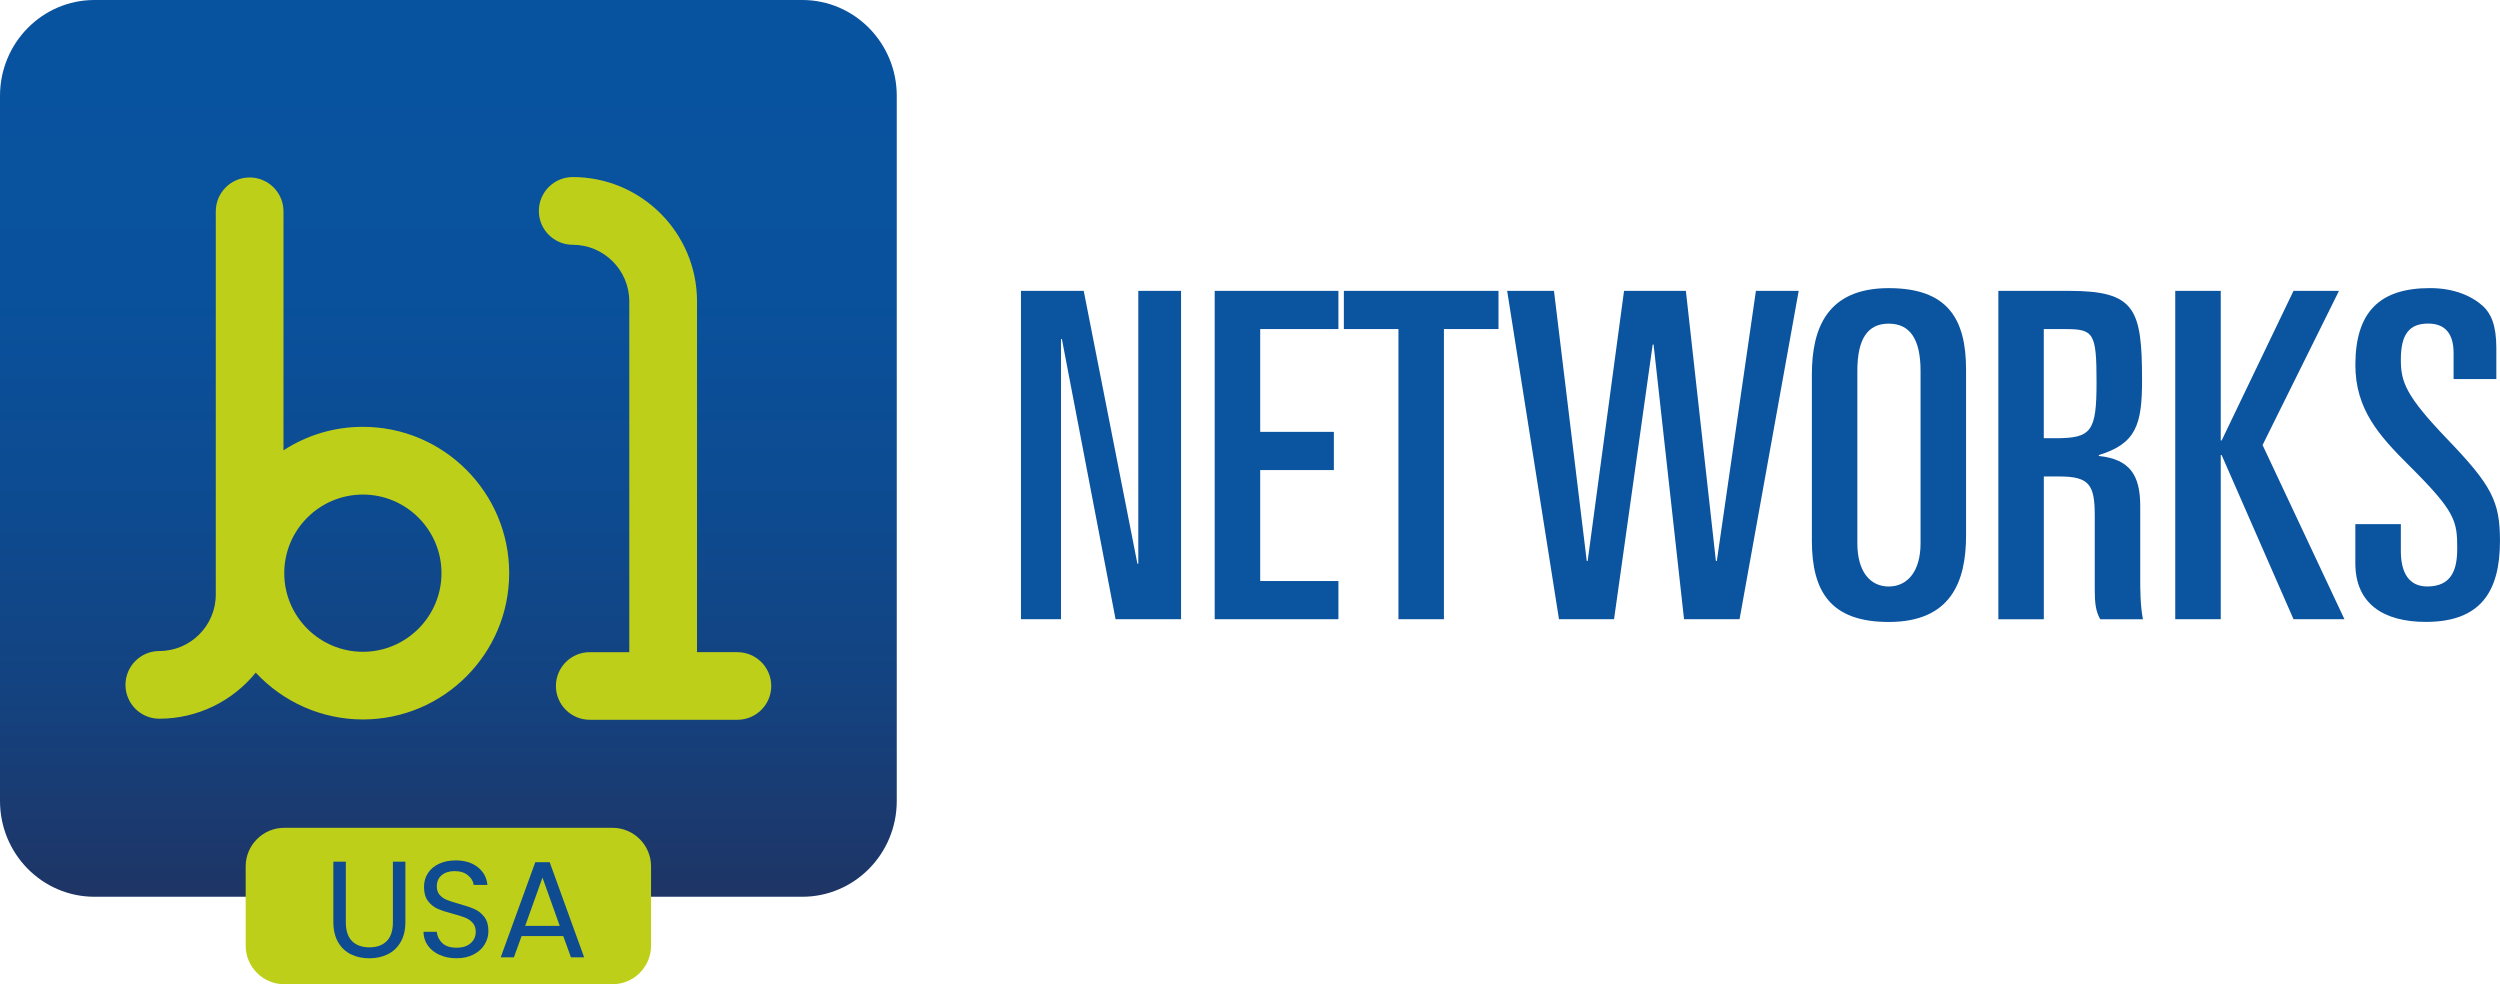
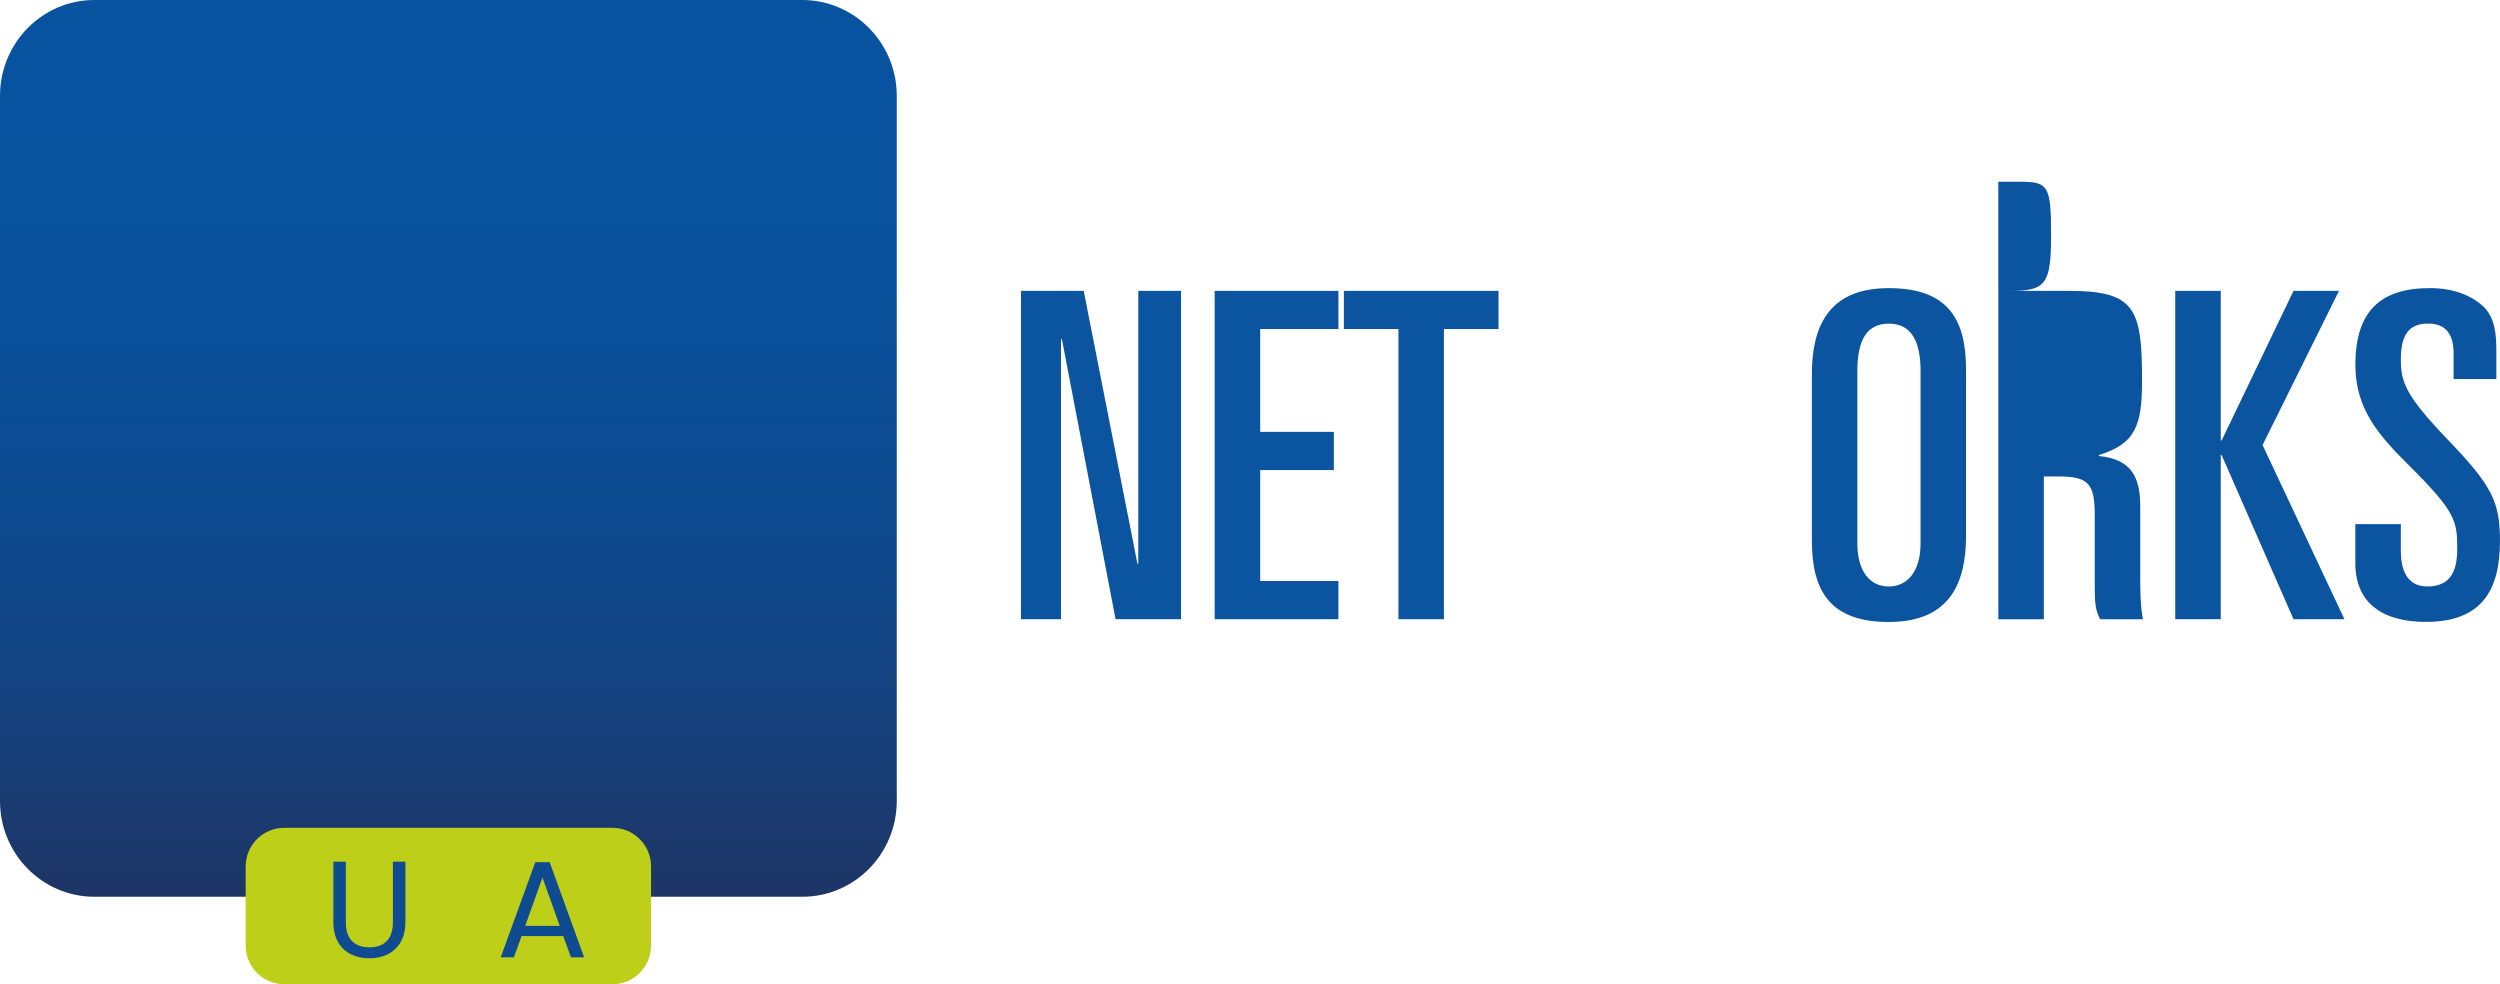
<svg xmlns="http://www.w3.org/2000/svg" id="Layer_2" data-name="Layer 2" viewBox="0 0 779.58 306.91">
  <defs>
    <clipPath id="clippath">
      <path d="m29.46,0C13.18,0,0,13.39,0,29.89v219.87c0,16.51,13.18,29.88,29.46,29.88h220.72c16.27,0,29.46-13.38,29.46-29.88V29.89c0-16.5-13.19-29.89-29.46-29.89H29.46Z" style="fill: none;" />
    </clipPath>
    <linearGradient id="linear-gradient" x1="-66.18" y1="341.82" x2="-65.18" y2="341.82" gradientTransform="translate(97087.55 18783.92) rotate(90) scale(283.62)" gradientUnits="userSpaceOnUse">
      <stop offset="0" stop-color="#0853a0" />
      <stop offset=".27" stop-color="#09519c" />
      <stop offset=".5" stop-color="#0d4b91" />
      <stop offset=".72" stop-color="#14427f" />
      <stop offset=".93" stop-color="#1e3566" />
      <stop offset="1" stop-color="#22305d" />
    </linearGradient>
  </defs>
  <g id="Layer_1-2" data-name="Layer 1">
    <g>
      <polygon points="318.37 90.7 337.94 90.7 354.68 175.79 354.96 175.79 354.96 90.7 368.29 90.7 368.29 193.09 347.87 193.09 331.13 105.73 330.85 105.73 330.85 193.09 318.37 193.09 318.37 90.7" style="fill: #0b549f;" />
      <polygon points="378.78 90.7 417.36 90.7 417.36 102.61 392.97 102.61 392.97 134.67 415.94 134.67 415.94 146.58 392.97 146.58 392.97 181.18 417.36 181.18 417.36 193.09 378.78 193.09 378.78 90.7" style="fill: #0b549f;" />
      <polygon points="419.06 90.7 467.28 90.7 467.28 102.61 450.26 102.61 450.26 193.09 436.08 193.09 436.08 102.61 419.06 102.61 419.06 90.7" style="fill: #0b549f;" />
-       <polygon points="469.98 90.7 484.58 90.7 494.8 174.94 495.08 174.94 506.43 90.7 525.71 90.7 535.07 174.94 535.36 174.94 547.55 90.7 560.89 90.7 542.45 193.09 525.14 193.09 515.64 107.44 515.36 107.44 503.31 193.09 486.14 193.09 469.98 90.7" style="fill: #0b549f;" />
      <g>
        <path d="m565,116.8c0-14.32,4.68-26.95,23.97-26.95,18.3,0,24.11,9.5,24.11,25.39v51.76c0,14.32-4.68,26.95-24.11,26.95-18.15,0-23.97-9.5-23.97-25.39v-51.76Zm14.18,52.62c0,8.79,3.97,13.47,9.78,13.47s9.93-4.68,9.93-13.47v-53.75c0-10.07-3.4-14.75-9.93-14.75s-9.78,4.68-9.78,14.75v53.75Z" style="fill: #0b549f;" />
-         <path d="m623.14,90.7h21.98c20.71,0,22.84,5.53,22.84,27.94,0,13.76-1.85,19.71-13.48,23.26v.29c9.65.99,12.91,5.96,12.91,15.6v22.27c0,3.69,0,8.79.85,13.05h-13.33c-1.42-2.55-1.7-5.11-1.7-9.22v-23.12c0-9.64-1.7-12.19-11.06-12.19h-4.82v44.53h-14.18v-102.4Zm14.18,45.95h3.69c11.2,0,12.76-2.12,12.76-17.44s-.85-16.59-9.64-16.59h-6.81v34.04Z" style="fill: #0b549f;" />
+         <path d="m623.14,90.7h21.98c20.71,0,22.84,5.53,22.84,27.94,0,13.76-1.85,19.71-13.48,23.26v.29c9.65.99,12.91,5.96,12.91,15.6v22.27c0,3.69,0,8.79.85,13.05h-13.33c-1.42-2.55-1.7-5.11-1.7-9.22v-23.12c0-9.64-1.7-12.19-11.06-12.19h-4.82v44.53h-14.18v-102.4Zh3.69c11.2,0,12.76-2.12,12.76-17.44s-.85-16.59-9.64-16.59h-6.81v34.04Z" style="fill: #0b549f;" />
        <polygon points="678.31 90.7 692.5 90.7 692.5 137.36 692.78 137.36 715.19 90.7 729.37 90.7 705.54 138.78 731.07 193.09 715.19 193.09 692.78 141.9 692.5 141.9 692.5 193.09 678.31 193.09 678.31 90.7" style="fill: #0b549f;" />
        <path d="m734.48,163.45h14.18v8.37c0,6.81,2.55,11.06,8.22,11.06,7.52,0,9.36-5.1,9.36-11.77,0-8.65-.43-11.49-15.17-26.1-9.08-9.08-16.59-17.3-16.59-31.2,0-16.74,7.8-23.97,23.26-23.97,7.65,0,13.19,2.55,16.59,5.67,2.41,2.27,4.11,5.82,4.11,13.04v9.65h-13.33v-8.09c0-5.81-2.41-9.21-7.94-9.21-5.81,0-8.51,3.26-8.51,11.2,0,6.95,1.42,11.21,14.46,24.82,13.9,14.46,16.45,19.43,16.45,31.77,0,16.02-6.24,25.24-23.12,25.24-13.04,0-21.98-5.53-21.98-18.3v-12.2Z" style="fill: #0b549f;" />
      </g>
      <g style="clip-path: url(#clippath); fill: none;">
        <rect x="0" y="0" width="279.64" height="279.64" style="fill: url(#linear-gradient);" />
      </g>
      <g>
-         <path d="m113.16,133.1c-8.93,0-17.45,2.56-24.76,7.33v-74.54c0-5.81-4.74-10.55-10.56-10.55s-10.55,4.74-10.55,10.55v119.51c0,9.71-7.9,17.61-17.61,17.61-5.82,0-10.55,4.74-10.55,10.56s4.73,10.55,10.55,10.55c11.76,0,22.78-5.38,30.07-14.37,8.58,9.24,20.66,14.6,33.41,14.6,25.16,0,45.62-20.47,45.62-45.63s-20.46-45.62-45.62-45.62m0,70.15c-13.52,0-24.52-11-24.52-24.52s11-24.51,24.52-24.51,24.51,11,24.51,24.51-10.99,24.52-24.51,24.52" style="fill: #becf1a;" />
-         <path d="m229.96,203.36h-12.61v-109.4c0-21.37-17.39-38.75-38.76-38.75-5.82,0-10.56,4.74-10.56,10.57s4.74,10.55,10.56,10.55c9.73,0,17.64,7.91,17.64,17.64v109.4h-12.34c-5.81,0-10.54,4.73-10.54,10.54s4.73,10.54,10.54,10.54h46.06c5.82,0,10.55-4.73,10.55-10.54s-4.73-10.54-10.55-10.54" style="fill: #becf1a;" />
        <path d="m191.02,306.91h-102.41c-6.6,0-12-5.4-12-12v-24.77c0-6.6,5.4-12,12-12h102.41c6.6,0,12,5.4,12,12v24.77c0,6.6-5.4,12-12,12" style="fill: #becf1a;" />
      </g>
      <g>
        <path d="m107.84,268.7v18.87c0,2.65.65,4.62,1.95,5.91,1.3,1.28,3.1,1.93,5.41,1.93s4.07-.64,5.37-1.93c1.3-1.28,1.95-3.25,1.95-5.91v-18.87h3.89v18.83c0,2.48-.5,4.57-1.5,6.27s-2.35,2.96-4.04,3.79c-1.7.83-3.6,1.24-5.71,1.24s-4.02-.41-5.71-1.24c-1.7-.83-3.04-2.09-4.02-3.79-.98-1.7-1.48-3.79-1.48-6.27v-18.83h3.89Z" style="fill: #0e4b90;" />
-         <path d="m137.08,297.77c-1.56-.7-2.77-1.67-3.66-2.91-.88-1.24-1.34-2.67-1.37-4.3h4.15c.14,1.4.72,2.57,1.73,3.53,1.01.96,2.49,1.43,4.43,1.43s3.32-.46,4.39-1.39,1.6-2.12,1.6-3.57c0-1.14-.31-2.07-.94-2.78-.63-.71-1.41-1.25-2.35-1.63-.94-.37-2.21-.77-3.81-1.2-1.97-.51-3.54-1.03-4.73-1.54-1.18-.51-2.2-1.32-3.04-2.42-.84-1.1-1.26-2.57-1.26-4.43,0-1.63.41-3.07,1.24-4.32.83-1.25,1.99-2.22,3.49-2.91,1.5-.69,3.22-1.03,5.16-1.03,2.8,0,5.08.7,6.87,2.1,1.78,1.4,2.79,3.25,3.02,5.56h-4.28c-.14-1.14-.74-2.15-1.8-3.02-1.06-.87-2.45-1.3-4.19-1.3-1.63,0-2.95.42-3.98,1.26-1.03.84-1.54,2.02-1.54,3.53,0,1.08.31,1.97.92,2.65.61.68,1.37,1.21,2.27,1.56.9.36,2.16.76,3.79,1.22,1.97.54,3.55,1.08,4.75,1.61s2.23,1.34,3.08,2.44c.86,1.1,1.28,2.59,1.28,4.47,0,1.46-.39,2.82-1.16,4.11-.77,1.28-1.91,2.33-3.42,3.12-1.51.8-3.29,1.2-5.35,1.2s-3.73-.35-5.28-1.05Z" style="fill: #0e4b90;" />
        <path d="m175.66,291.89h-13.01l-2.4,6.63h-4.11l10.78-29.66h4.49l10.74,29.66h-4.11l-2.4-6.63Zm-1.11-3.17l-5.39-15.06-5.39,15.06h10.78Z" style="fill: #0e4b90;" />
      </g>
    </g>
  </g>
</svg>